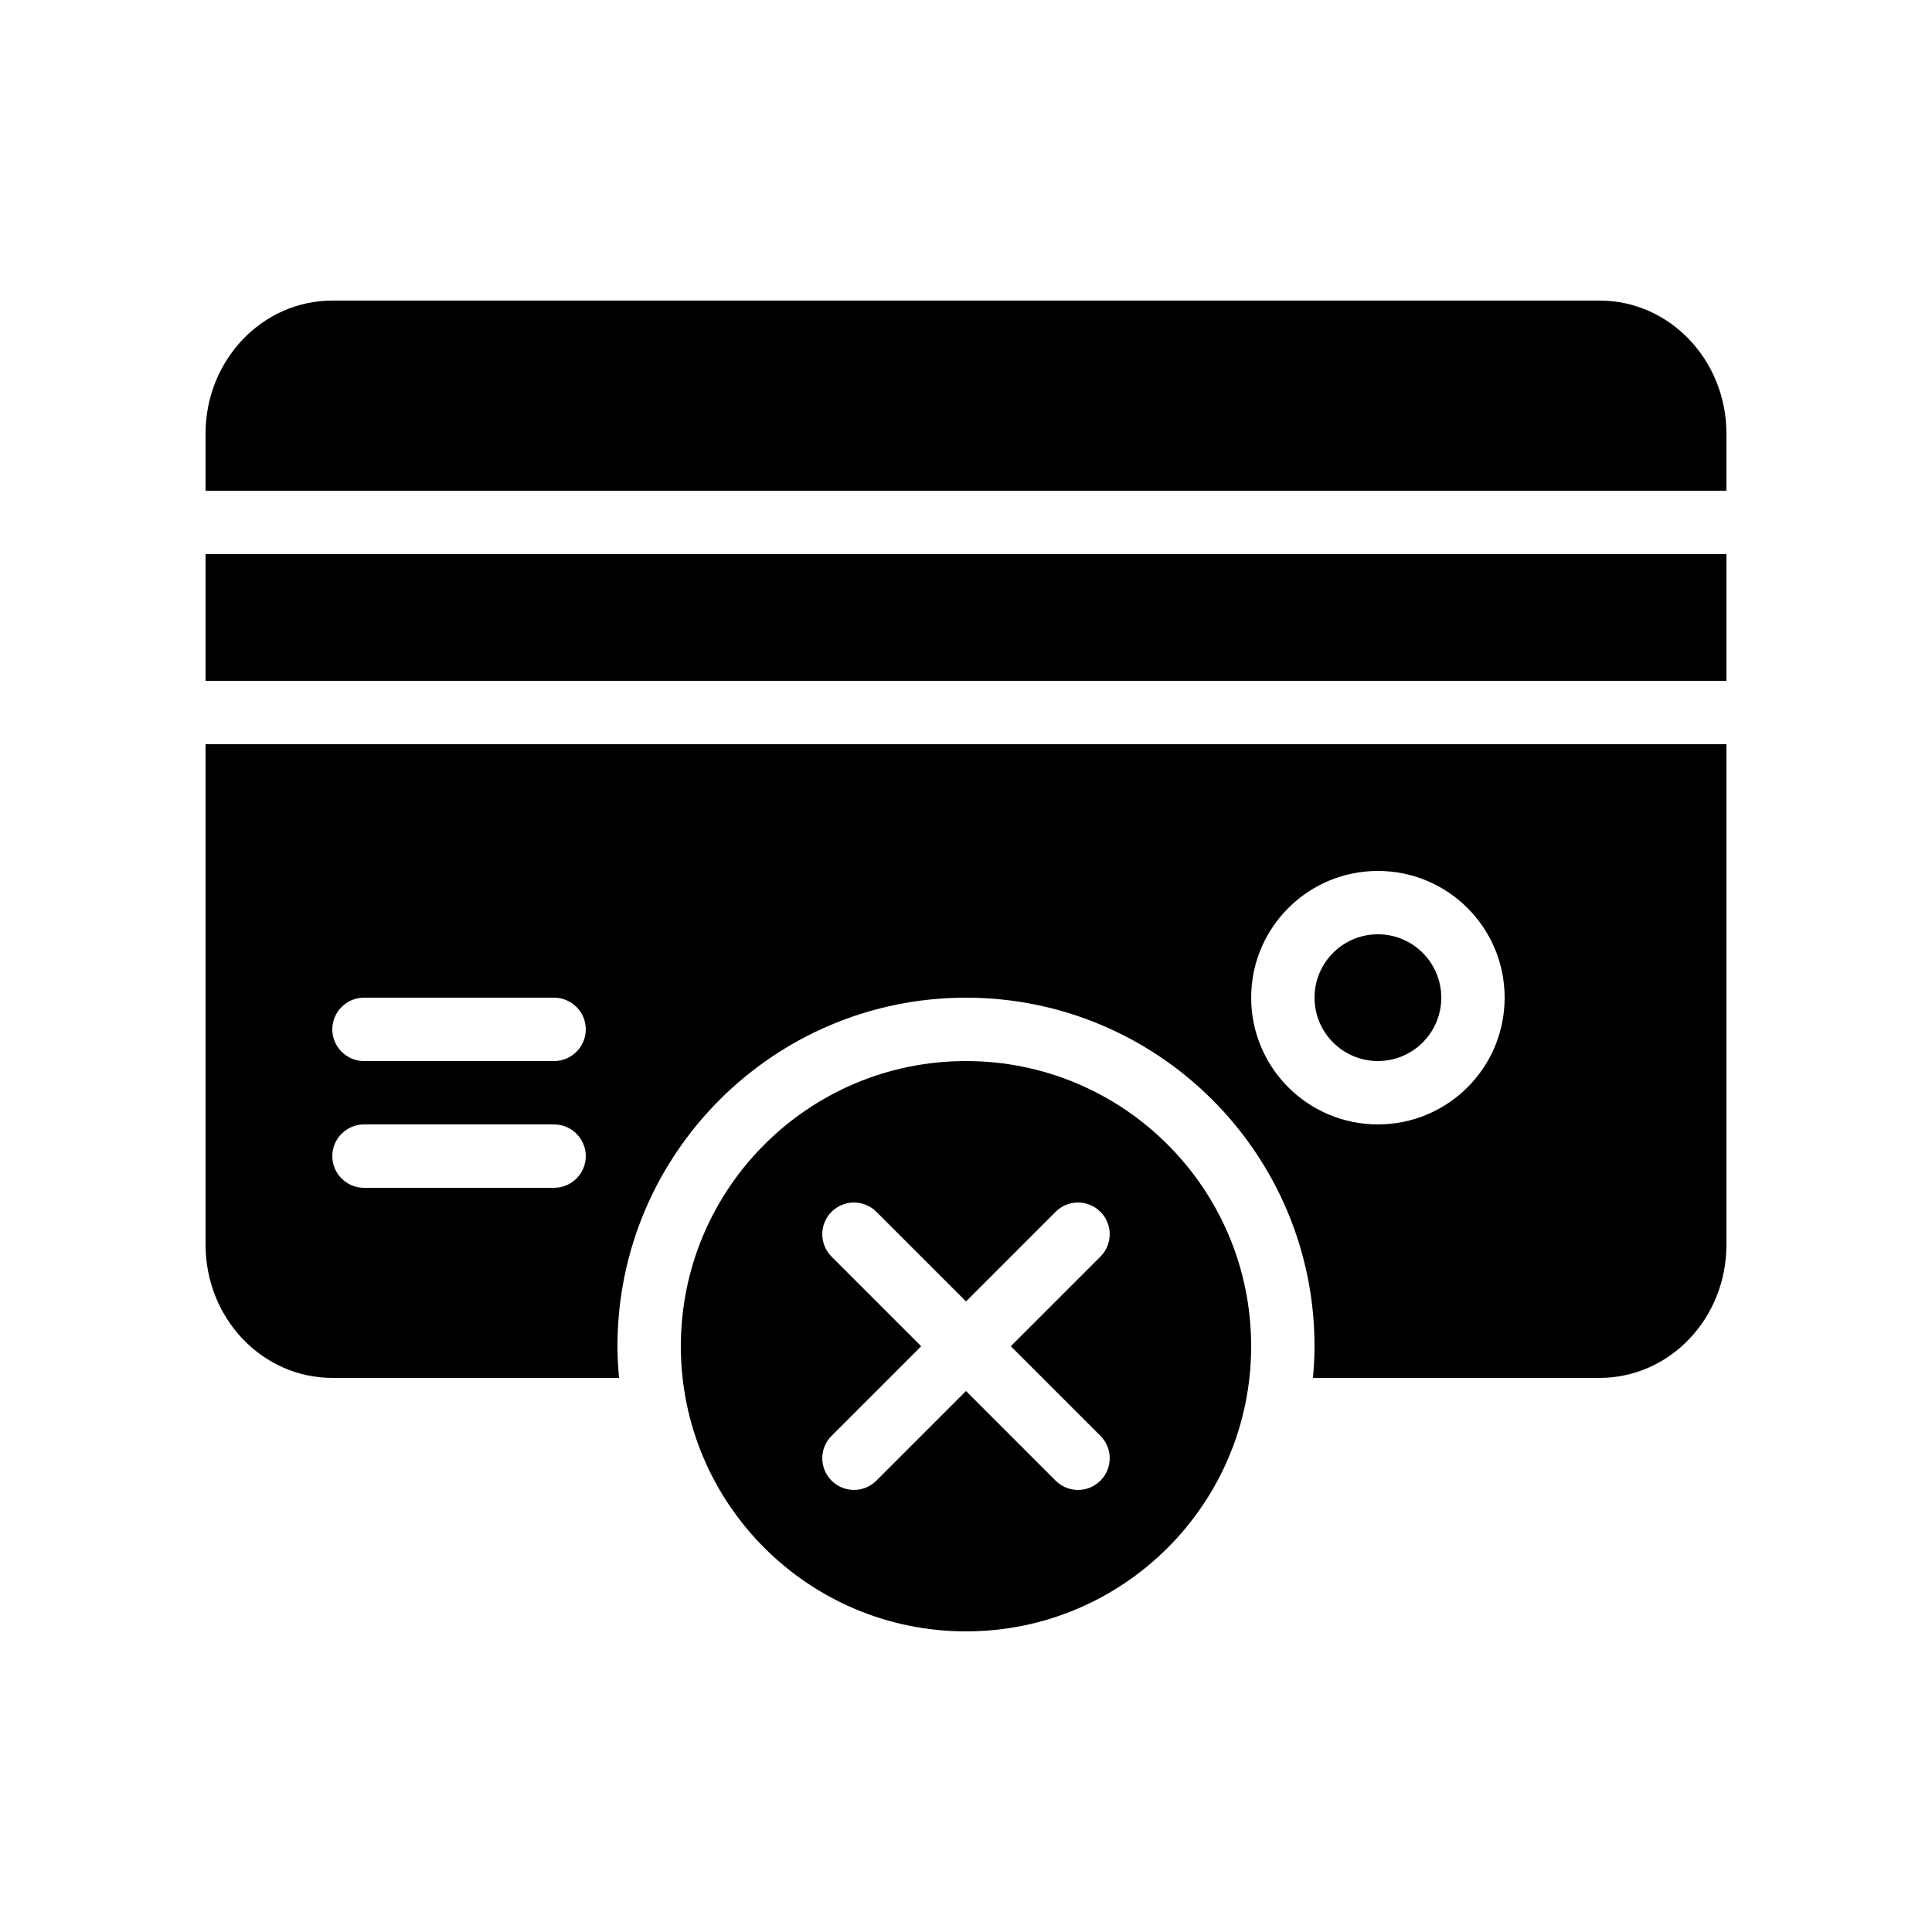
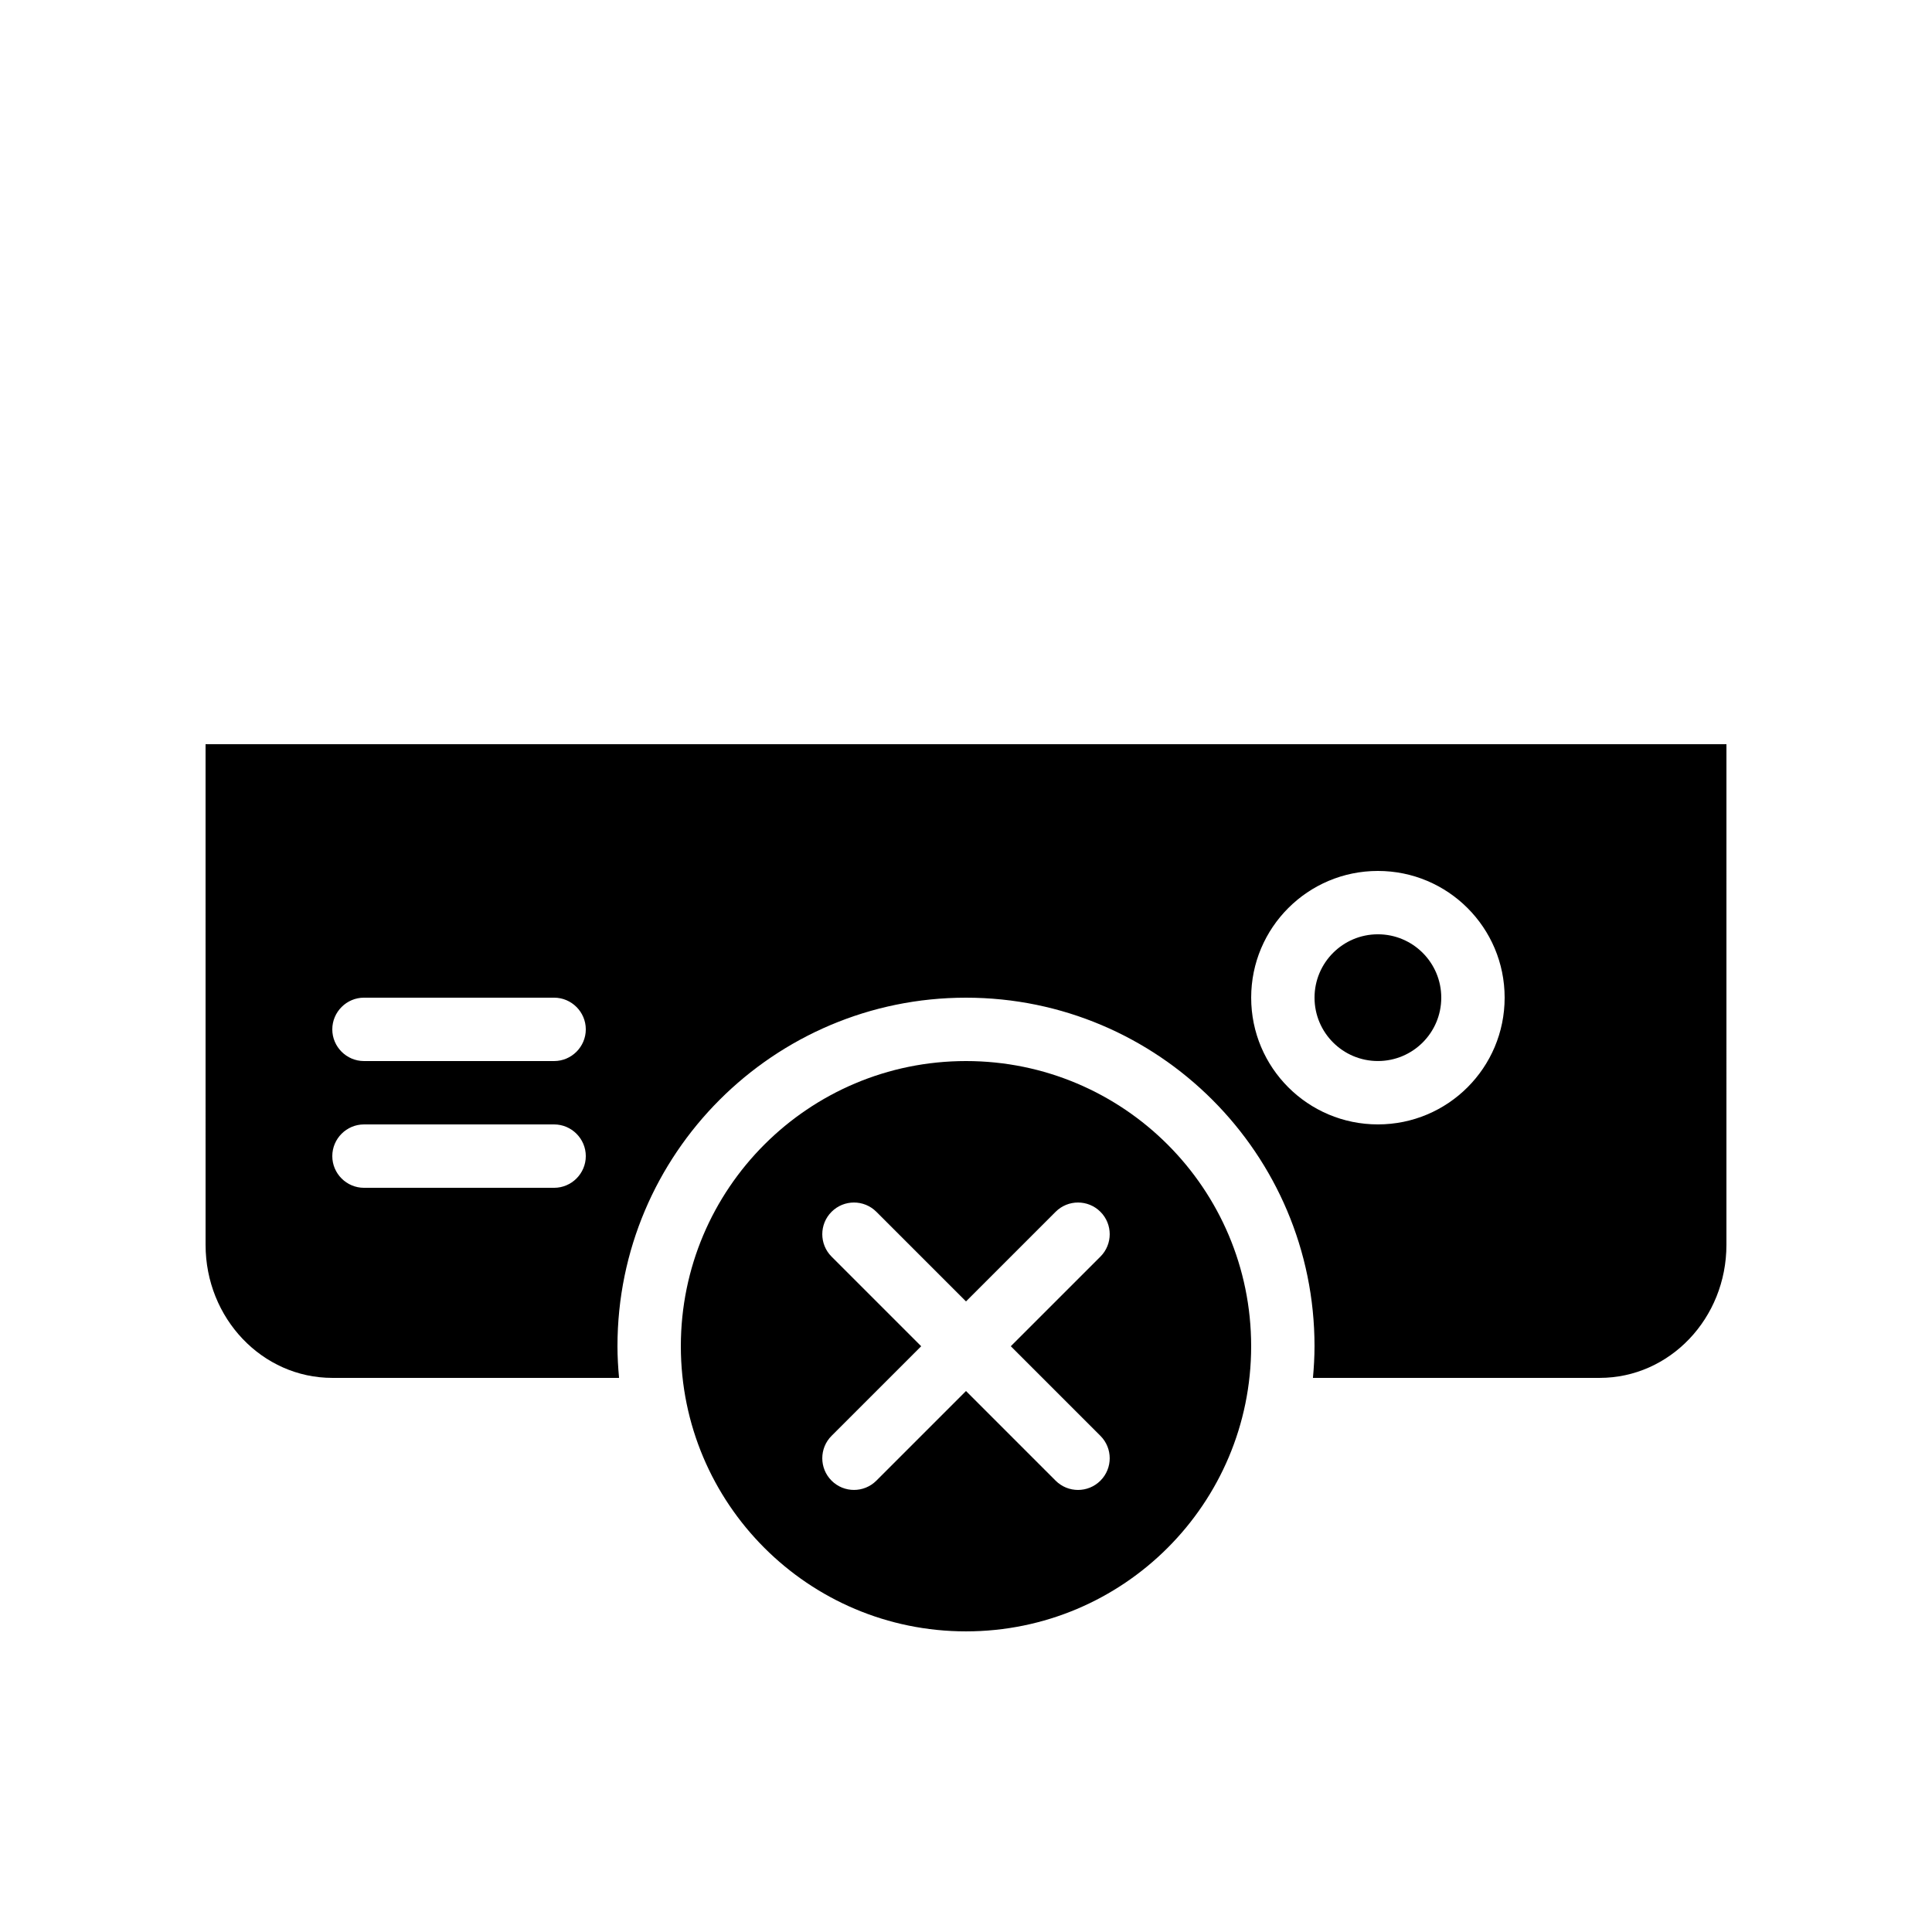
<svg xmlns="http://www.w3.org/2000/svg" fill="#000000" width="800px" height="800px" version="1.1" viewBox="144 144 512 512">
  <g>
    <path d="m525.95 408.39c0 9.277-7.516 16.793-16.793 16.793-9.273 0-16.793-7.516-16.793-16.793 0-9.273 7.519-16.793 16.793-16.793 9.277 0 16.793 7.519 16.793 16.793" />
-     <path d="m198.48 290.84h403.05v33.586h-403.05z" />
-     <path d="m567.93 223.66h-335.87c-18.559 0-33.586 15.785-33.586 35.266v15.117h403.05v-15.113c0-19.48-15.031-35.27-33.59-35.27z" />
    <path d="m198.48 473.89c0 19.48 15.027 35.266 33.586 35.266h75.992c-0.254-2.769-0.422-5.543-0.422-8.395 0-50.969 41.395-92.363 92.363-92.363s92.363 41.395 92.363 92.363c0 2.856-0.168 5.625-0.418 8.398l75.992-0.004c18.559 0 33.586-15.785 33.586-35.266l0.004-132.67h-403.05zm310.68-99.082c18.559 0 33.586 15.031 33.586 33.586 0 18.559-15.031 33.586-33.586 33.586-18.559 0-33.586-15.031-33.586-33.586 0-18.555 15.031-33.586 33.586-33.586zm-268.7 33.586h50.383c4.617 0 8.398 3.777 8.398 8.398 0 4.617-3.777 8.398-8.398 8.398h-50.383c-4.617 0-8.398-3.777-8.398-8.398 0.004-4.617 3.781-8.398 8.398-8.398zm0 33.59h50.383c4.617 0 8.398 3.777 8.398 8.398 0 4.617-3.777 8.398-8.398 8.398h-50.383c-4.617 0-8.398-3.777-8.398-8.398 0.004-4.621 3.781-8.398 8.398-8.398z" />
    <path d="m400 425.19c-41.738 0-75.57 33.836-75.57 75.57 0 41.738 33.836 75.57 75.57 75.57 41.738 0 75.57-33.836 75.57-75.57 0-41.734-33.836-75.57-75.57-75.57zm35.625 99.324c3.281 3.281 3.281 8.594 0 11.875-1.641 1.641-3.789 2.461-5.938 2.461s-4.297-0.82-5.938-2.461l-23.75-23.754-23.75 23.75c-1.641 1.641-3.789 2.461-5.938 2.461s-4.297-0.82-5.938-2.461c-3.281-3.281-3.281-8.594 0-11.875l23.75-23.746-23.75-23.75c-3.281-3.281-3.281-8.594 0-11.875s8.594-3.281 11.875 0l23.75 23.75 23.75-23.75c3.281-3.281 8.594-3.281 11.875 0s3.281 8.594 0 11.875l-23.754 23.75z" />
  </g>
</svg>